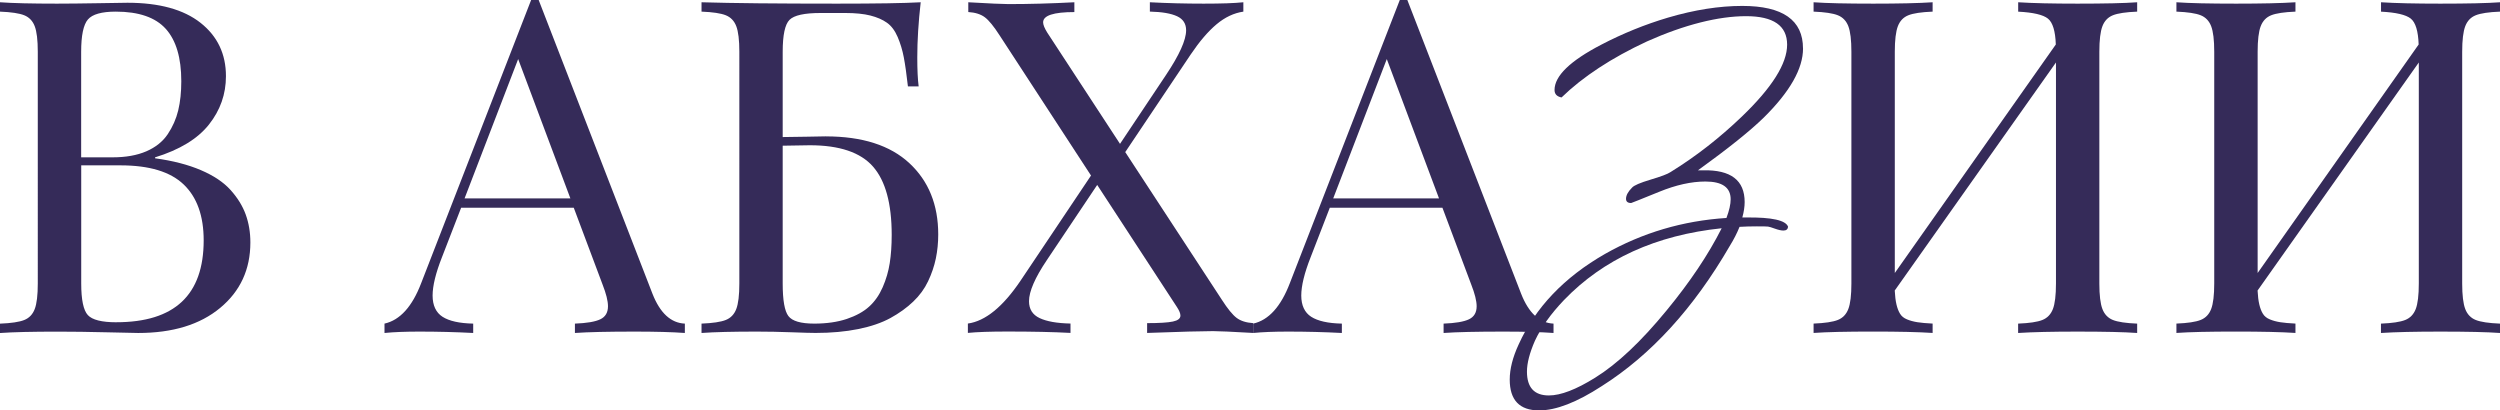
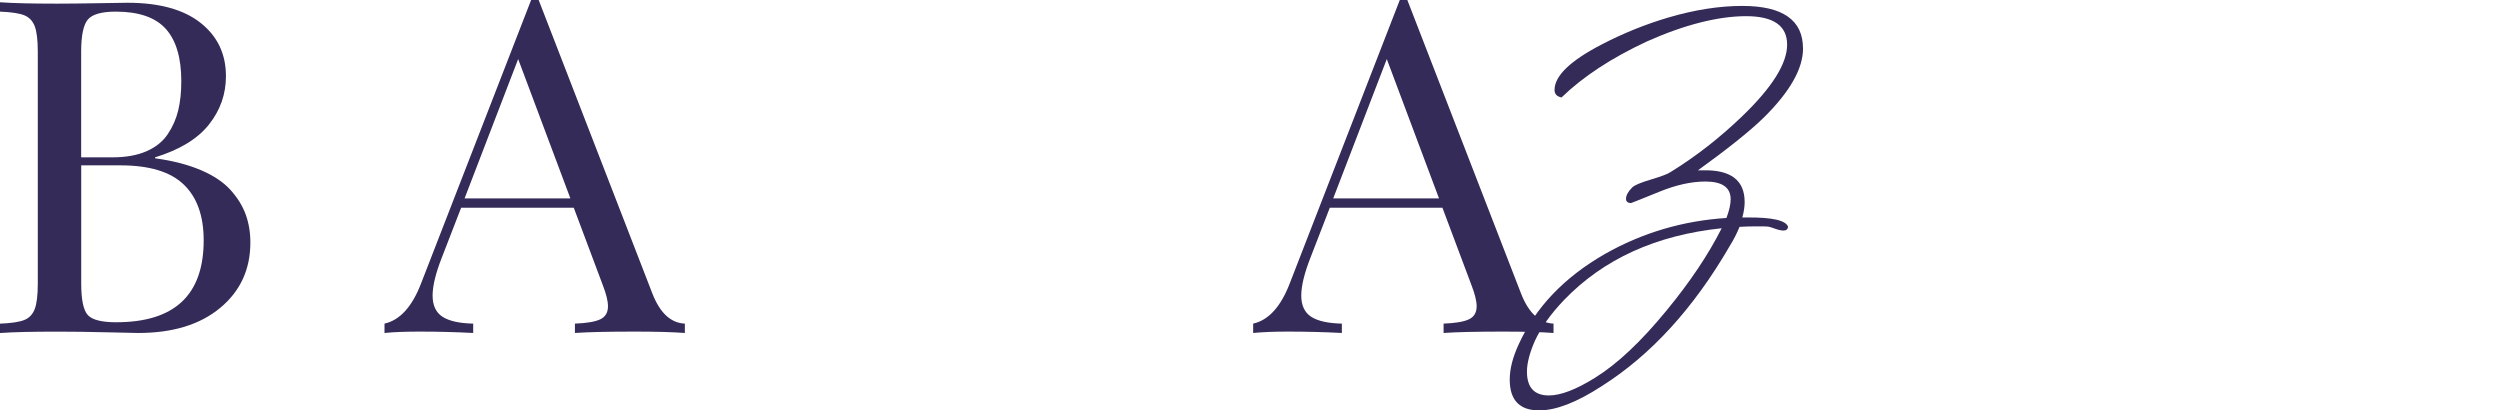
<svg xmlns="http://www.w3.org/2000/svg" id="_Слой_1" viewBox="0 0 782.72 128.49">
  <defs>
    <style>.cls-1{fill:#352b59;stroke-width:0px;}</style>
  </defs>
  <path class="cls-1" d="M48.55,49.27v.29c5.57.76,10.35,2,14.35,3.71,4,1.71,7.09,3.78,9.28,6.21,2.19,2.43,3.77,4.99,4.75,7.68.97,2.69,1.46,5.6,1.46,8.75,0,8.43-3.15,15.26-9.46,20.49-6.31,5.24-14.86,7.85-25.67,7.85-.81,0-4.05-.07-9.71-.21-5.67-.14-10.81-.21-15.42-.21-8,0-14.04.14-18.14.43v-2.93c3.52-.14,6.06-.52,7.6-1.14,1.55-.62,2.64-1.76,3.28-3.43.64-1.67.96-4.33.96-8V16.21c0-3.67-.32-6.33-.96-8-.64-1.67-1.74-2.81-3.28-3.43-1.55-.62-4.08-1-7.6-1.14V.71c4.04.29,10,.43,17.85.43,3.52,0,7.9-.05,13.14-.14,5.24-.09,8.21-.14,8.92-.14,9.95,0,17.58,2.1,22.88,6.28,5.31,4.19,7.96,9.76,7.96,16.71,0,5.62-1.77,10.66-5.32,15.14-3.55,4.48-9.17,7.9-16.89,10.28ZM36.27,3.64c-4.43,0-7.34.82-8.75,2.46-1.4,1.64-2.11,5.01-2.11,10.1v33.06h9.85c4.14,0,7.66-.63,10.57-1.89,2.9-1.26,5.13-3.05,6.68-5.35,1.55-2.31,2.64-4.79,3.29-7.46.64-2.67.96-5.71.96-9.14,0-7.33-1.62-12.79-4.86-16.39-3.24-3.59-8.45-5.39-15.64-5.39ZM36.42,100.89c18.23,0,27.35-8.54,27.35-25.63,0-7.66-2.08-13.49-6.25-17.49s-10.77-6-19.81-6h-12.28v36.99c0,5.09.69,8.39,2.07,9.89s4.36,2.25,8.93,2.25Z" />
  <path class="cls-1" d="M168.65,0l35.63,91.97c2.38,6.05,5.76,9.16,10.14,9.35v2.93c-4-.29-9.24-.43-15.71-.43-8.33,0-14.57.14-18.71.43v-2.93c3.71-.14,6.37-.59,7.96-1.36,1.59-.76,2.39-2.12,2.39-4.07,0-1.67-.57-3.95-1.71-6.85l-9-23.99h-35.27l-6,15.49c-1.95,4.95-2.93,8.95-2.93,12s1.04,5.31,3.11,6.64c2.07,1.33,5.27,2.05,9.6,2.14v2.93c-5.57-.29-11.19-.43-16.85-.43-4.33,0-7.97.14-10.92.43v-2.93c4.86-1.09,8.69-5.33,11.5-12.71L166.29,0h2.36ZM178.58,62.12l-16.35-43.63-16.78,43.63h33.13Z" />
-   <path class="cls-1" d="M258.55,42.7c11.42,0,20.15,2.8,26.17,8.39,6.02,5.59,9.03,13.03,9.03,22.31,0,2.62-.25,5.13-.75,7.53-.5,2.4-1.31,4.78-2.43,7.14-1.12,2.36-2.68,4.49-4.68,6.39-2,1.9-4.37,3.61-7.1,5.11-2.74,1.5-6.1,2.65-10.1,3.46-4,.81-8.45,1.21-13.35,1.21-1.33,0-3.86-.07-7.57-.21-3.71-.14-7.33-.21-10.85-.21-7.43,0-13.19.14-17.28.43v-2.93c3.52-.14,6.06-.52,7.6-1.14,1.55-.62,2.64-1.76,3.28-3.43.64-1.67.96-4.33.96-8V16.21c0-3.67-.32-6.33-.96-8-.64-1.67-1.74-2.81-3.28-3.43-1.55-.62-4.08-1-7.6-1.14V.71c9.57.29,23.71.43,42.41.43,12.28,0,21.02-.14,26.21-.43-.71,6.24-1.07,12-1.07,17.28,0,3.81.14,6.83.43,9.07h-3.36c-.43-3.81-.86-6.84-1.29-9.1-.43-2.26-1.07-4.39-1.93-6.39-.86-2-1.98-3.49-3.36-4.46-1.38-.98-3.11-1.72-5.18-2.25-2.07-.52-4.68-.79-7.82-.79h-7.78c-5.05,0-8.28.71-9.71,2.14-1.43,1.43-2.14,4.76-2.14,10v26.7c1.9,0,4.43-.04,7.57-.11,3.14-.07,5.12-.11,5.93-.11ZM254.9,101.32c3.9,0,7.31-.49,10.21-1.46,2.9-.98,5.24-2.26,7-3.86,1.76-1.59,3.18-3.62,4.25-6.07,1.07-2.45,1.81-4.97,2.21-7.57.4-2.59.61-5.53.61-8.82,0-9.81-1.95-16.93-5.85-21.38-3.9-4.45-10.5-6.68-19.78-6.68-1.1,0-3.93.05-8.5.14v43.13c0,5.24.59,8.64,1.79,10.21,1.19,1.57,3.88,2.36,8.07,2.36Z" />
-   <path class="cls-1" d="M352.3,47.62l30.27,46.27c1.81,2.81,3.34,4.69,4.61,5.64,1.26.95,2.99,1.5,5.18,1.64v3.07c-6.67-.38-10.85-.57-12.57-.57-3.28,0-10.16.19-20.64.57v-3.07c3.81,0,6.5-.17,8.07-.5,1.57-.33,2.36-.95,2.36-1.86,0-.67-.36-1.55-1.07-2.64l-24.99-38.27-15.78,23.56c-3.71,5.52-5.57,9.81-5.57,12.85,0,2.48,1.11,4.24,3.32,5.28,2.21,1.05,5.44,1.62,9.67,1.71v2.93c-5.47-.29-12.04-.43-19.71-.43-5.38,0-9.52.14-12.42.43v-2.93c5.47-.76,10.97-5.24,16.49-13.42l22.06-32.92-28.63-43.91c-1.81-2.81-3.34-4.69-4.61-5.64-1.26-.95-2.99-1.5-5.18-1.64V.71c6.66.38,10.85.57,12.57.57,6.52,0,13.4-.19,20.64-.57v3.07c-6.52,0-9.78,1.07-9.78,3.21,0,.76.43,1.83,1.29,3.21l22.78,34.84,14.35-21.49c4.24-6.33,6.35-11.02,6.35-14.07,0-2.05-.94-3.51-2.82-4.39-1.88-.88-4.72-1.37-8.53-1.46V.71c5.57.29,11.19.43,16.85.43s9.52-.14,12.42-.43v2.93c-2.95.43-5.75,1.75-8.39,3.96s-5.34,5.37-8.1,9.46l-20.49,30.56Z" />
  <path class="cls-1" d="M440.62,0l35.63,91.97c2.38,6.05,5.76,9.16,10.14,9.35v2.93c-4-.29-9.24-.43-15.71-.43-8.33,0-14.57.14-18.71.43v-2.93c3.71-.14,6.37-.59,7.96-1.36,1.59-.76,2.39-2.12,2.39-4.07,0-1.67-.57-3.95-1.71-6.85l-9-23.99h-35.27l-6,15.49c-1.95,4.95-2.93,8.95-2.93,12s1.04,5.31,3.11,6.64c2.07,1.33,5.27,2.05,9.6,2.14v2.93c-5.57-.29-11.19-.43-16.85-.43-4.33,0-7.97.14-10.92.43v-2.93c4.86-1.09,8.69-5.33,11.5-12.71L438.26,0h2.36ZM450.54,62.12l-16.35-43.63-16.78,43.63h33.13Z" />
  <path class="cls-1" d="M564.51,15.16c0,6.34-4.09,13.55-12.28,21.64-4.29,4.19-11.16,9.7-20.62,16.52h1.61c8.68-.19,13.01,3.12,13.01,9.94,0,1.46-.24,3.07-.73,4.83h1.17c8.09-.1,12.48.88,13.16,2.92-.1.78-.58,1.17-1.46,1.17-.68,0-1.56-.19-2.63-.58-1.07-.39-1.8-.61-2.19-.66-.39-.05-1.56-.07-3.51-.07s-3.66.05-5.41.15c-.78,1.95-1.8,3.95-3.07,6-11.31,19.5-24.67,34.12-40.07,43.87-7.8,5.07-14.33,7.6-19.6,7.6-6.14,0-9.21-3.22-9.21-9.65,0-3.32.93-6.97,2.78-10.97,5.26-11.6,14.28-21.06,27.05-28.37,11.7-6.63,24.37-10.38,38.02-11.26.88-2.34,1.32-4.29,1.32-5.85,0-3.7-2.63-5.56-7.9-5.56-4.39,0-9.21,1.07-14.48,3.22-5.75,2.34-8.68,3.51-8.77,3.51-1.07,0-1.61-.44-1.61-1.32,0-1.07.63-2.24,1.9-3.51.58-.68,2.51-1.51,5.78-2.49,3.26-.97,5.34-1.75,6.21-2.34,7.9-4.87,15.35-10.67,22.37-17.4,9.45-9.07,14.18-16.57,14.18-22.52s-4.29-8.92-12.87-8.92-19.21,2.63-31,7.9c-11.11,5.17-20.03,11.02-26.76,17.55-1.46-.29-2.19-1.07-2.19-2.34,0-4.39,4.87-9.11,14.62-14.18,6.73-3.51,13.7-6.34,20.91-8.48,8.29-2.44,16.04-3.66,23.25-3.66,12.67,0,19.01,4.44,19.01,13.31ZM539.06,71.46c-20.57,2.15-37.05,9.65-49.43,22.52-4.09,4.29-7.12,8.53-9.07,12.72-1.66,3.8-2.49,7.02-2.49,9.65,0,4.97,2.29,7.46,6.87,7.46,3.7,0,8.53-1.85,14.48-5.56,6.92-4.29,14.38-11.31,22.37-21.06,7.31-8.87,13.06-17.45,17.25-25.74Z" />
-   <path class="cls-1" d="M669.12.71v2.93c-3.52.14-6.06.52-7.6,1.14-1.55.62-2.64,1.76-3.28,3.43-.64,1.67-.96,4.33-.96,8v72.54c0,3.67.32,6.33.96,8,.64,1.67,1.74,2.81,3.28,3.43,1.55.62,4.08,1,7.6,1.14v2.93c-4.05-.29-10.28-.43-18.71-.43-7.81,0-13.99.14-18.56.43v-2.93c3.52-.14,6.06-.52,7.6-1.14,1.55-.62,2.64-1.76,3.29-3.43.64-1.67.96-4.33.96-8V19.56l-50.48,71.4c.09,1.76.27,3.21.54,4.36s.63,2.11,1.11,2.89c.47.79,1.2,1.38,2.18,1.78.97.41,2.06.7,3.25.89,1.19.19,2.79.33,4.78.43v2.93c-4.47-.29-10.66-.43-18.56-.43-8.38,0-14.61.14-18.71.43v-2.93c3.52-.14,6.06-.52,7.6-1.14,1.55-.62,2.64-1.76,3.28-3.43.64-1.67.96-4.33.96-8V16.21c0-3.67-.32-6.33-.96-8-.64-1.67-1.74-2.81-3.28-3.43-1.55-.62-4.08-1-7.6-1.14V.71c4.04.29,10.28.43,18.71.43,7.9,0,14.09-.14,18.56-.43v2.93c-3.52.14-6.06.52-7.6,1.14-1.55.62-2.64,1.76-3.28,3.43-.64,1.67-.96,4.33-.96,8v69.26l50.41-71.54c-.14-4.19-.96-6.89-2.46-8.1s-4.61-1.94-9.32-2.18V.71c4.57.29,10.76.43,18.56.43,8.43,0,14.66-.14,18.71-.43Z" />
-   <path class="cls-1" d="M782.72.71v2.93c-3.52.14-6.06.52-7.6,1.14-1.55.62-2.64,1.76-3.28,3.43-.64,1.67-.96,4.33-.96,8v72.54c0,3.67.32,6.33.96,8,.64,1.67,1.74,2.81,3.28,3.43,1.55.62,4.08,1,7.6,1.14v2.93c-4.05-.29-10.28-.43-18.71-.43-7.81,0-13.99.14-18.56.43v-2.93c3.52-.14,6.06-.52,7.6-1.14,1.55-.62,2.64-1.76,3.29-3.43.64-1.67.96-4.33.96-8V19.56l-50.48,71.4c.09,1.76.27,3.21.54,4.36s.63,2.11,1.11,2.89c.47.79,1.2,1.38,2.18,1.78.97.41,2.06.7,3.25.89,1.19.19,2.79.33,4.78.43v2.93c-4.47-.29-10.66-.43-18.56-.43-8.38,0-14.61.14-18.71.43v-2.93c3.52-.14,6.06-.52,7.6-1.14,1.55-.62,2.64-1.76,3.28-3.43.64-1.67.96-4.33.96-8V16.21c0-3.67-.32-6.33-.96-8-.64-1.67-1.74-2.81-3.28-3.43-1.55-.62-4.08-1-7.6-1.14V.71c4.04.29,10.28.43,18.71.43,7.9,0,14.09-.14,18.56-.43v2.93c-3.52.14-6.06.52-7.6,1.14-1.55.62-2.64,1.76-3.28,3.43-.64,1.67-.96,4.33-.96,8v69.26l50.41-71.54c-.14-4.19-.96-6.89-2.46-8.1s-4.61-1.94-9.32-2.18V.71c4.57.29,10.76.43,18.56.43,8.43,0,14.66-.14,18.71-.43Z" />
</svg>